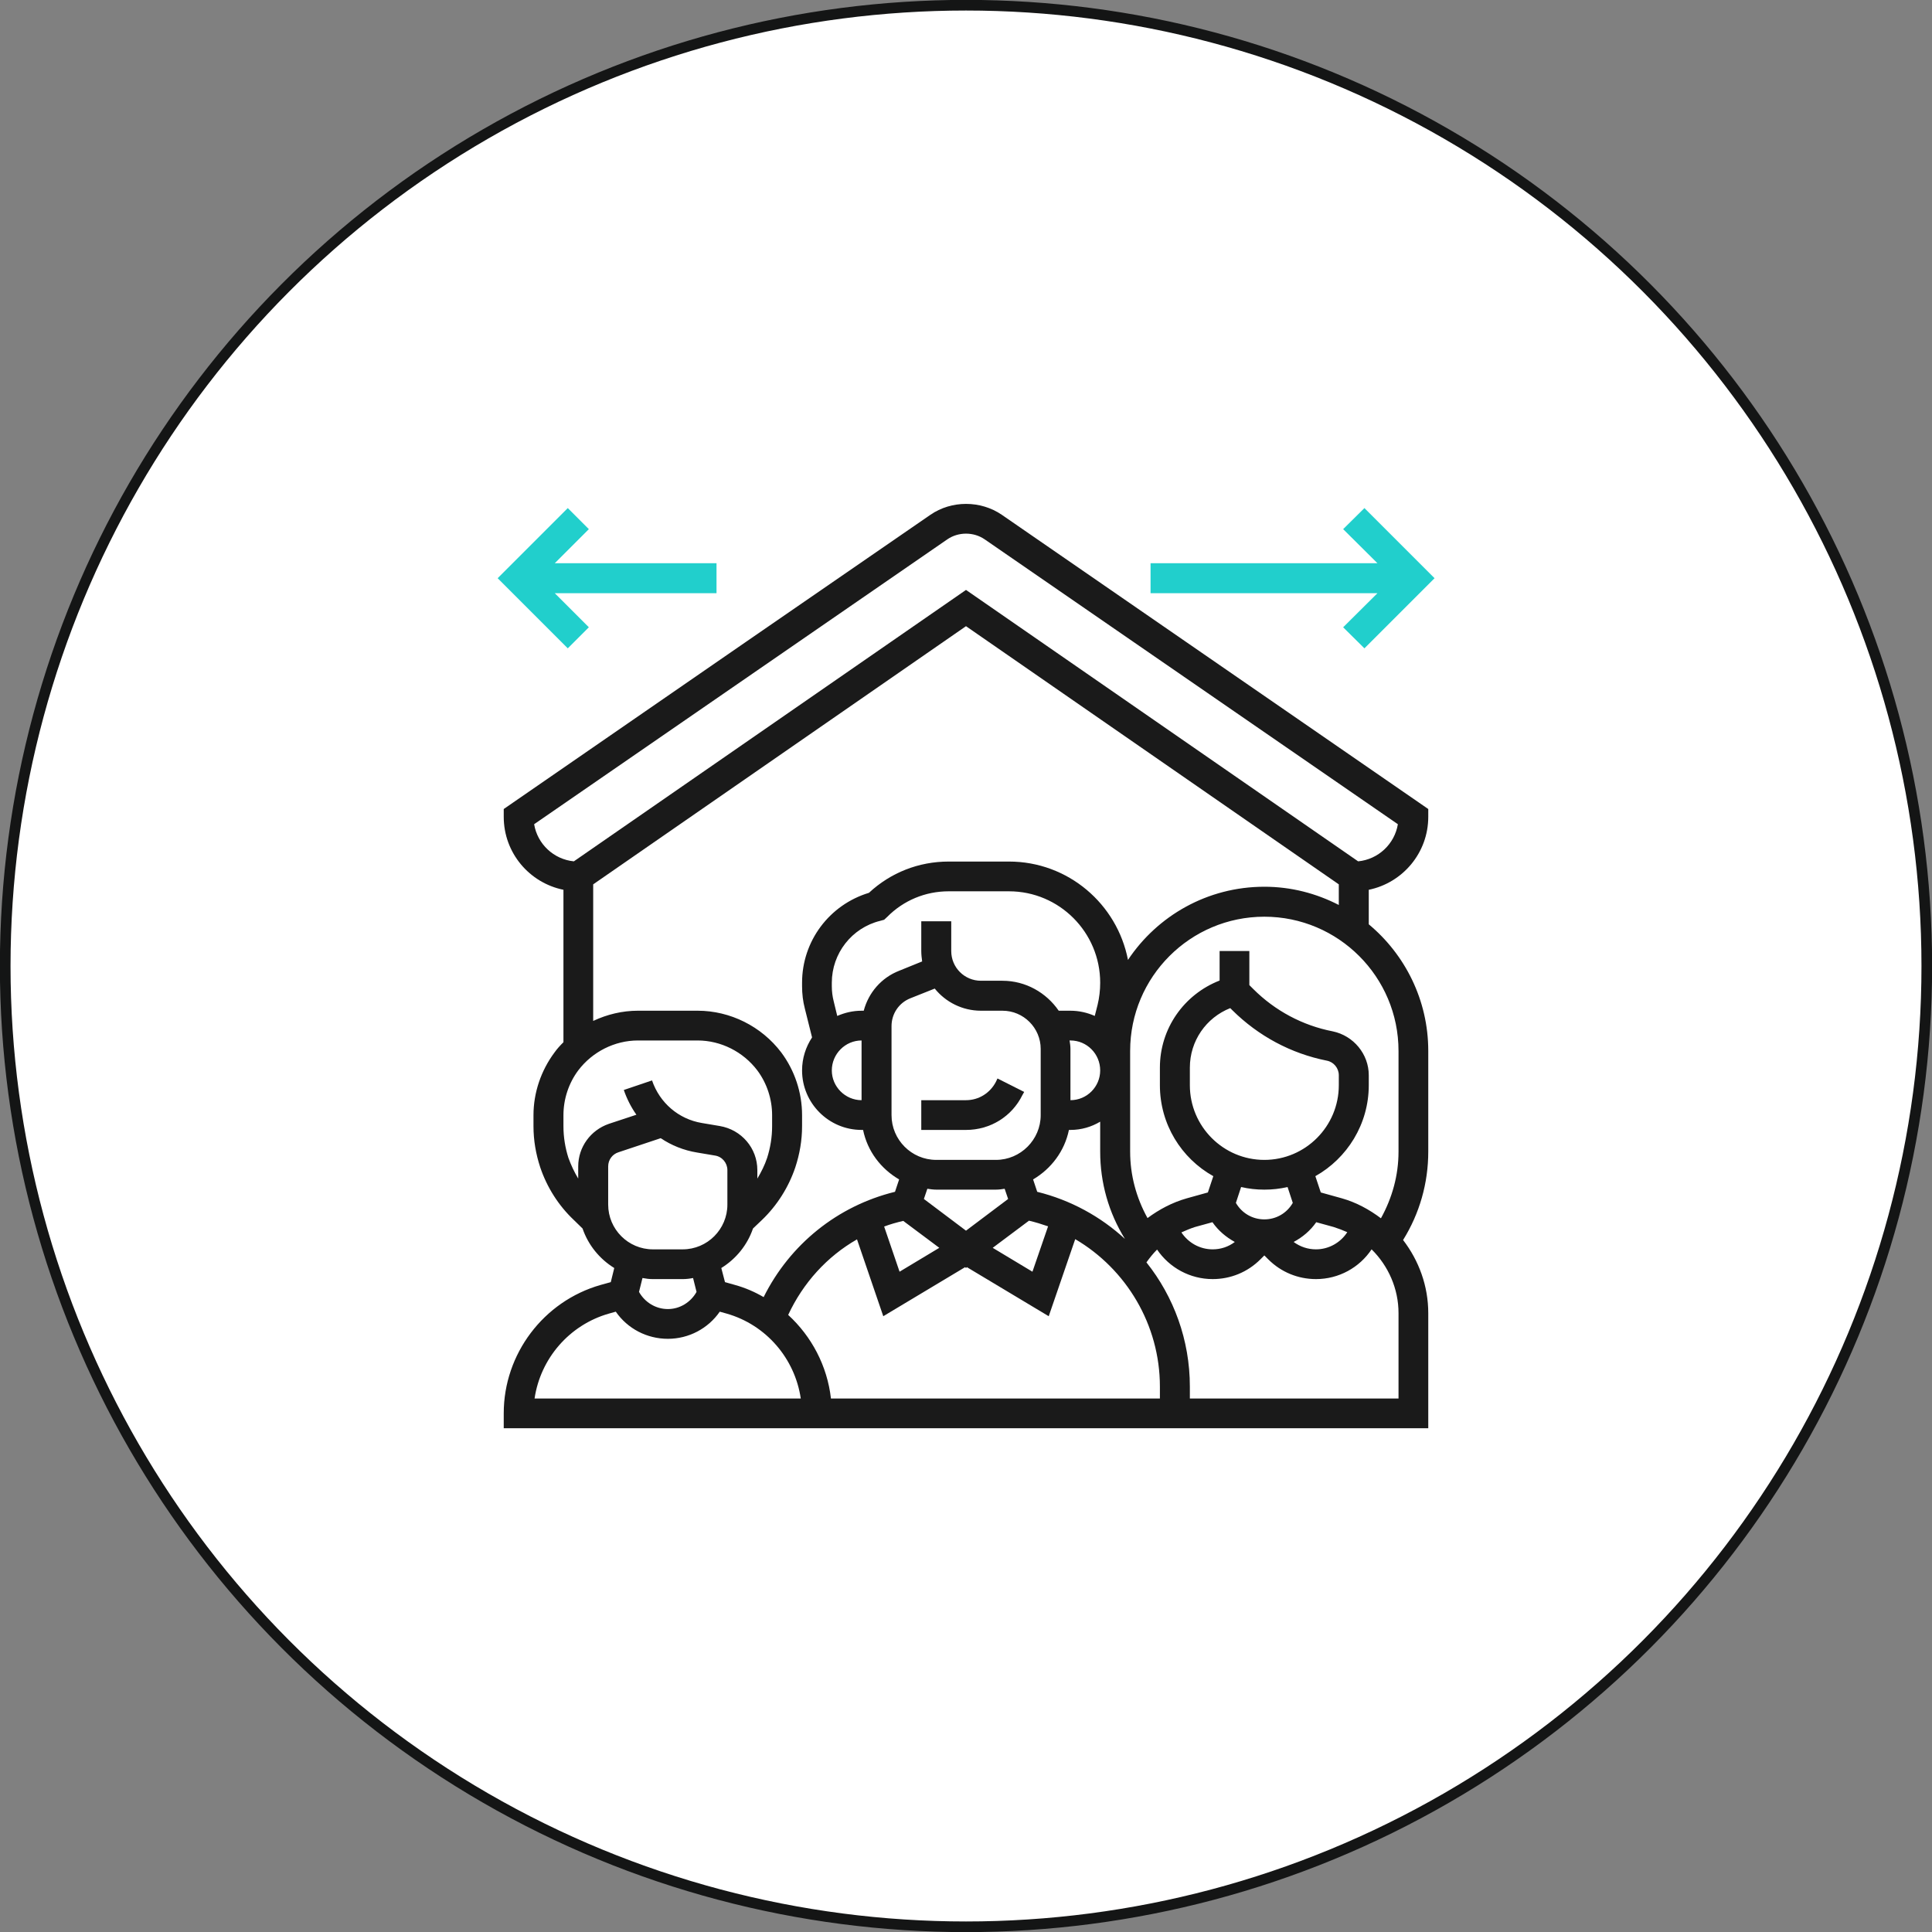
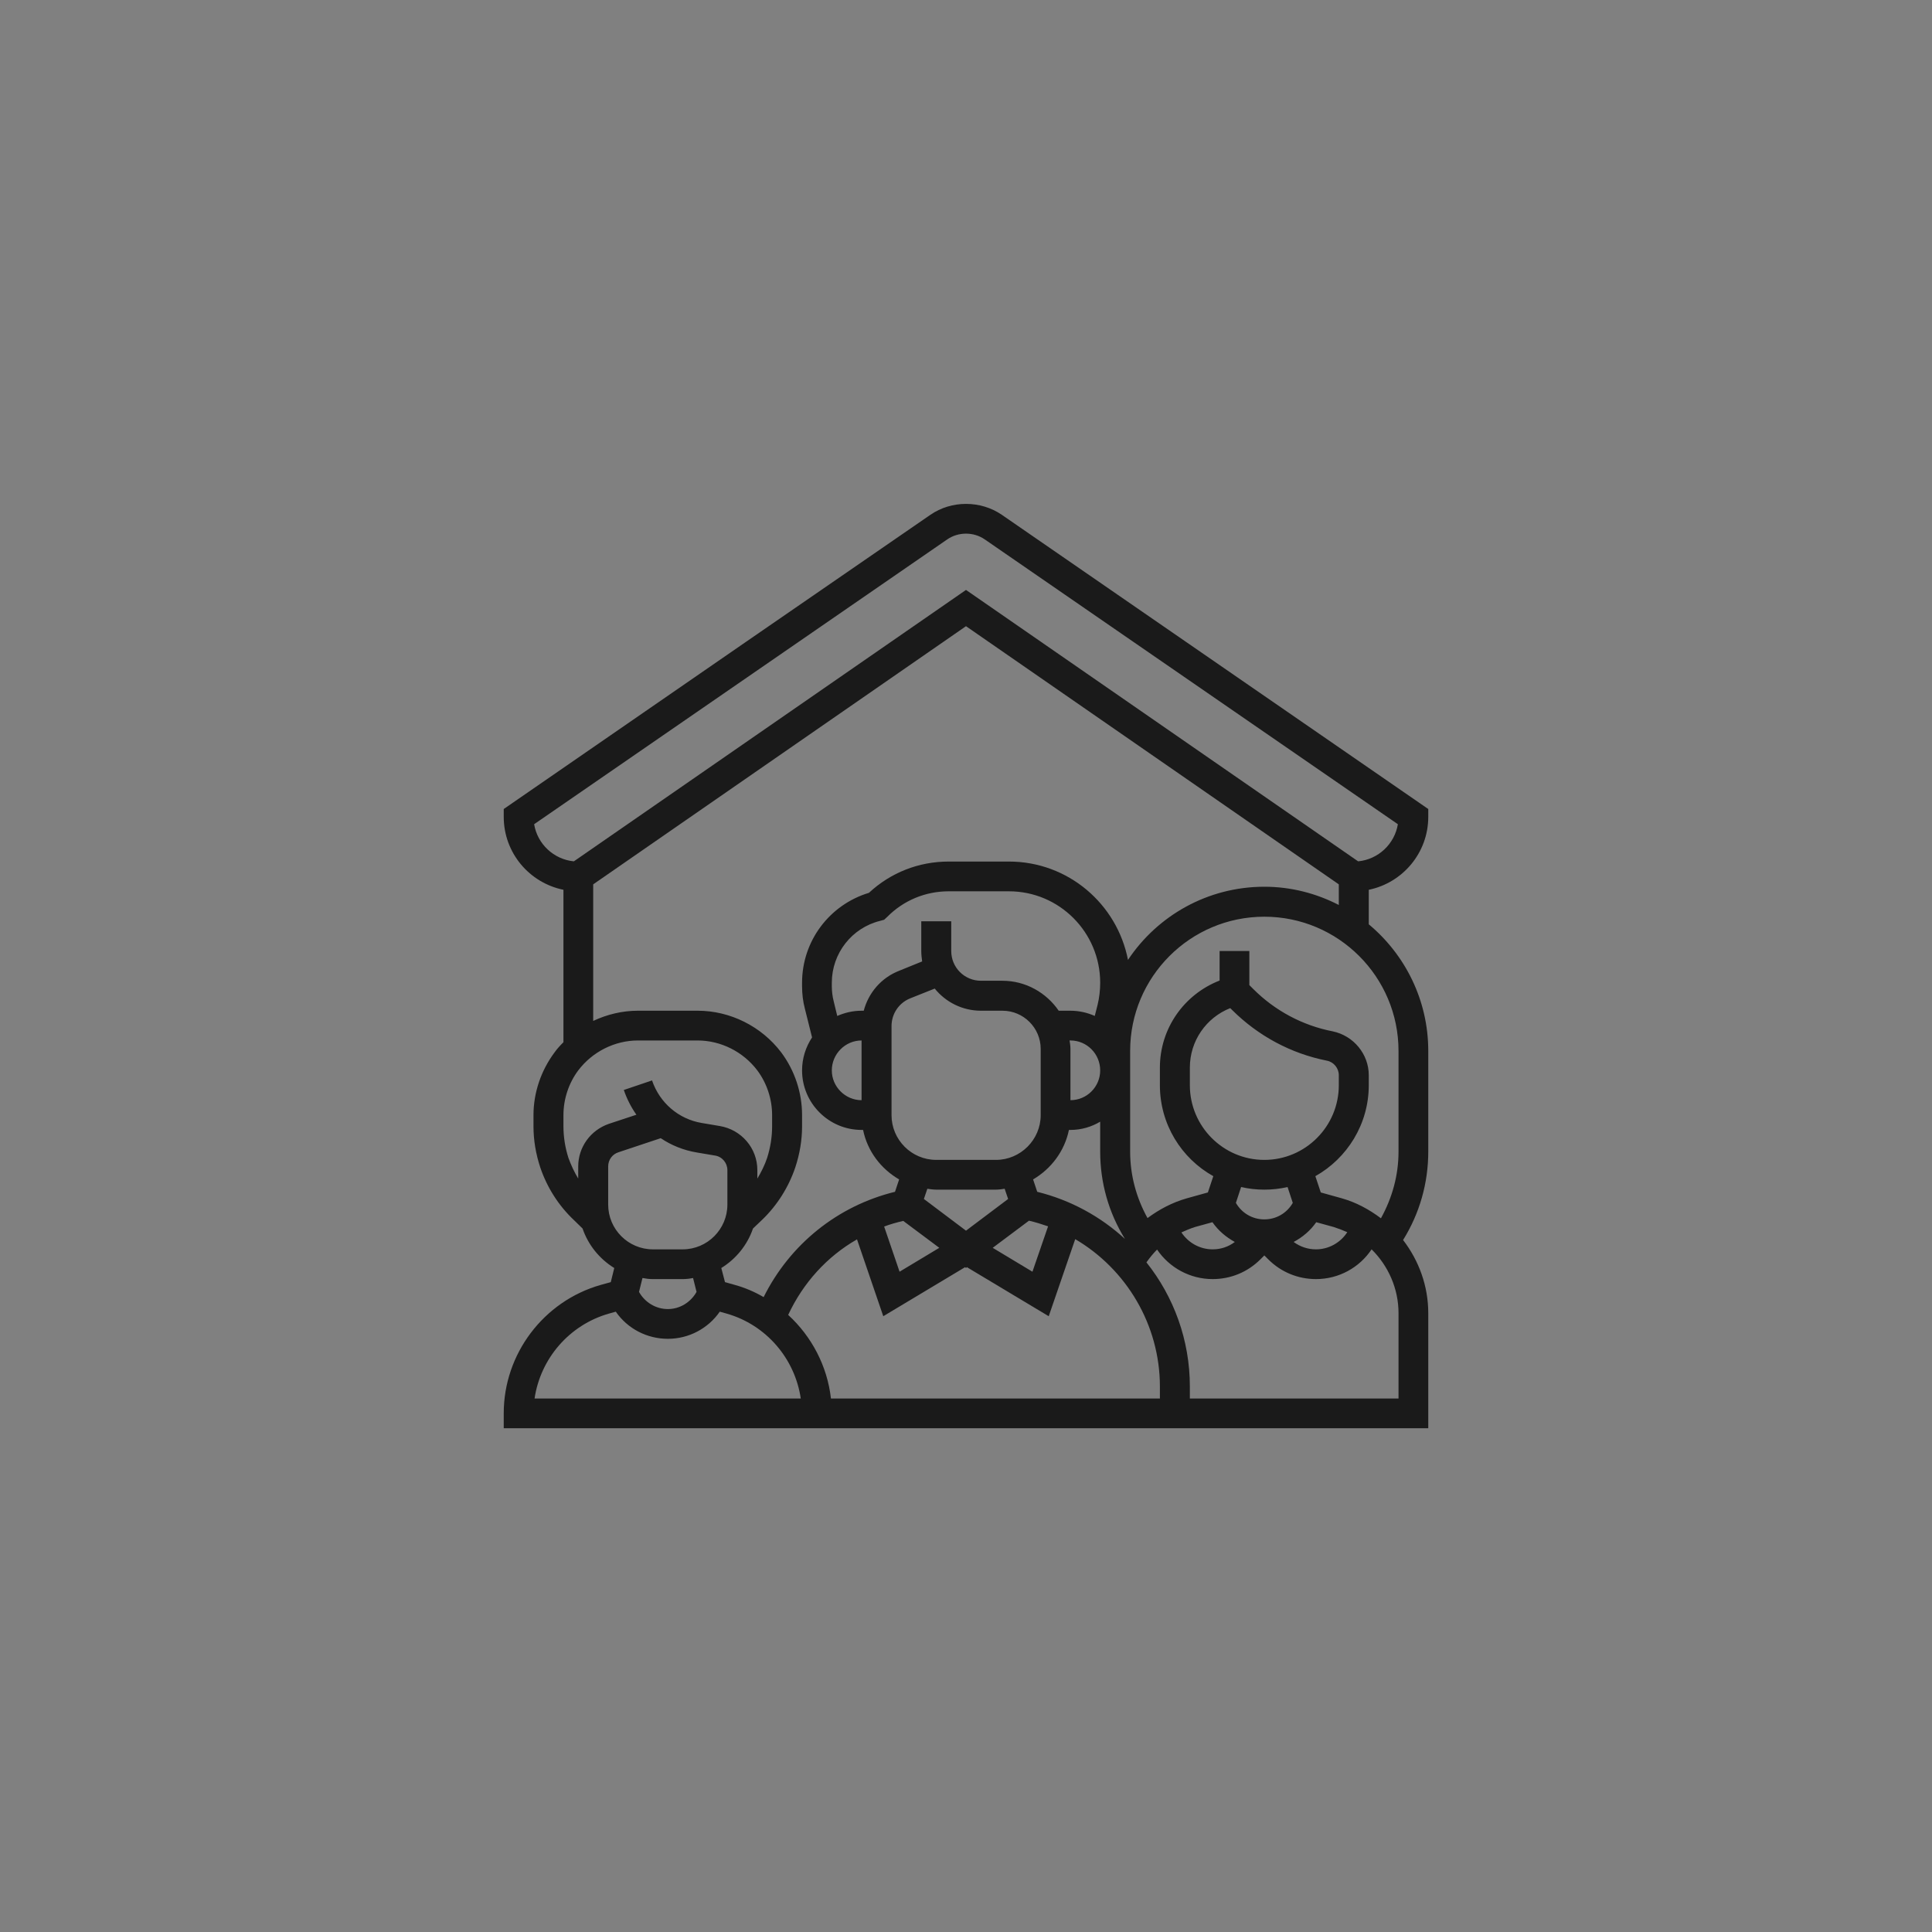
<svg xmlns="http://www.w3.org/2000/svg" xml:space="preserve" width="104px" height="104px" version="1.1" style="shape-rendering:geometricPrecision; text-rendering:geometricPrecision; image-rendering:optimizeQuality; fill-rule:evenodd; clip-rule:evenodd" viewBox="0 0 8.898 8.898" preserveAspectRatio="none">
  <rect x="0" y="0" width="8.898" height="8.898" fill="#808080" stroke="none" />
  <defs>
    <style type="text/css">
   
    .str0 {stroke:#141515;stroke-width:0.049;stroke-miterlimit:22.926}
    .fil0 {fill:white}
    .fil1 {fill:#1A1A1A;fill-rule:nonzero}
    .fil2 {fill:#21CFCC;fill-rule:nonzero}
   
  </style>
  </defs>
  <g id="Layer_x0020_1">
-     <circle class="fil0 str0" cx="4.449" cy="4.449" r="4.425" />
    <g id="_1443484133248">
-       <path class="fil1" d="M4.709 5.043l0.008 -0.014 -0.123 -0.062 -0.007 0.015c-0.027,0.052 -0.079,0.085 -0.138,0.085l-0.206 0 0 0.137 0.206 0c0.111,0 0.211,-0.061 0.26,-0.161z" />
      <path class="fil1" d="M4.614 2.371c-0.098,-0.067 -0.232,-0.067 -0.329,0 -1.199,0.826 -0.41,0.282 -1.965,1.355l0 0.036c0,0.166 0.118,0.304 0.275,0.336l0 0.702c-0.015,0.015 -0.029,0.03 -0.041,0.047 -0.062,0.083 -0.097,0.185 -0.097,0.289l0 0.051c0,0.065 0.011,0.128 0.031,0.189 0.031,0.092 0.084,0.176 0.155,0.243l0.04 0.039c0.026,0.076 0.078,0.14 0.146,0.182l-0.016 0.065 -0.047 0.013c-0.263,0.075 -0.446,0.318 -0.446,0.591l0 0.069 4.258 0 0 -0.53c0,-0.125 -0.043,-0.242 -0.116,-0.337 0.076,-0.122 0.116,-0.262 0.116,-0.407l0 -0.464c0,-0.234 -0.107,-0.444 -0.274,-0.583l0 -0.159c0.156,-0.032 0.274,-0.17 0.274,-0.336l0 -0.036c-1.021,-0.704 -1.197,-0.826 -1.964,-1.355zm-1.996 2.962c-0.015,-0.047 -0.023,-0.096 -0.023,-0.146l0 -0.051c0,-0.074 0.024,-0.147 0.068,-0.206 0.065,-0.086 0.168,-0.138 0.275,-0.138l0.275 0c0.107,0 0.21,0.052 0.275,0.138 0.044,0.059 0.068,0.132 0.068,0.206l0 0.051c0,0.05 -0.008,0.099 -0.023,0.146 -0.011,0.033 -0.027,0.065 -0.045,0.095l0 -0.039c0,-0.101 -0.073,-0.186 -0.173,-0.203l-0.083 -0.014c-0.107,-0.018 -0.194,-0.093 -0.229,-0.196l-0.13 0.044c0.014,0.041 0.034,0.08 0.058,0.114l-0.127 0.042c-0.084,0.029 -0.141,0.107 -0.141,0.196l0 0.056c-0.018,-0.03 -0.033,-0.062 -0.045,-0.095zm0.183 0.039c0,-0.03 0.019,-0.056 0.047,-0.065l0.195 -0.065c0.049,0.033 0.106,0.056 0.167,0.066l0.083 0.014c0.033,0.005 0.057,0.034 0.057,0.067l0 0.159c0,0.113 -0.092,0.206 -0.206,0.206l-0.137 0c-0.114,0 -0.206,-0.093 -0.206,-0.206l0 -0.176zm0.206 0.519l0.137 0c0.017,0 0.033,-0.002 0.048,-0.005l0.016 0.064c-0.027,0.048 -0.077,0.079 -0.132,0.079 -0.056,0 -0.106,-0.031 -0.133,-0.079l0.016 -0.064c0.016,0.003 0.031,0.005 0.048,0.005zm-0.203 0.159l0.032 -0.009c0.054,0.078 0.143,0.125 0.24,0.125 0.096,0 0.185,-0.047 0.239,-0.125l0.032 0.009c0.182,0.052 0.314,0.207 0.341,0.391l-1.226 0c0.027,-0.184 0.16,-0.339 0.342,-0.391zm1.164 -0.983c-0.075,0 -0.137,-0.062 -0.137,-0.137 0,-0.076 0.062,-0.138 0.137,-0.138l0 0.275zm0.01 -0.412l-0.01 0c-0.04,0 -0.077,0.009 -0.112,0.024l-0.016 -0.066c-0.006,-0.023 -0.009,-0.047 -0.009,-0.071l0 -0.016c0,-0.135 0.092,-0.253 0.223,-0.285l0.018 -0.005 0.014 -0.013c0.075,-0.076 0.176,-0.118 0.283,-0.118l0.278 0c0.232,0 0.42,0.189 0.42,0.421 0,0.034 -0.004,0.069 -0.012,0.102l-0.013 0.051c-0.034,-0.015 -0.072,-0.024 -0.112,-0.024l-0.054 0c-0.057,-0.083 -0.152,-0.138 -0.259,-0.138l-0.099 0c-0.076,0 -0.137,-0.061 -0.137,-0.137l0 -0.137 -0.138 0 0 0.137c0,0.016 0.002,0.033 0.004,0.048l-0.106 0.043c-0.082,0.032 -0.141,0.101 -0.163,0.184zm1.688 -0.012l0.009 0.009c0.12,0.119 0.27,0.2 0.436,0.233 0.032,0.006 0.055,0.035 0.055,0.067l0 0.046c0,0.19 -0.154,0.344 -0.343,0.344 -0.189,0 -0.343,-0.154 -0.343,-0.344l0 -0.081c0,-0.123 0.075,-0.23 0.186,-0.274zm0.396 0.986l0.08 0.022c0.022,0.007 0.043,0.015 0.063,0.024 -0.031,0.048 -0.085,0.079 -0.144,0.079 -0.038,0 -0.073,-0.012 -0.103,-0.034 0.041,-0.022 0.077,-0.052 0.104,-0.091zm-0.239 -0.15c0.037,0 0.072,-0.004 0.107,-0.012l0.024 0.073c-0.027,0.047 -0.076,0.076 -0.131,0.076 -0.055,0 -0.104,-0.029 -0.131,-0.076l0.024 -0.073c0.035,0.008 0.07,0.012 0.107,0.012zm-0.239 0.15c0.027,0.039 0.063,0.069 0.103,0.091 -0.029,0.022 -0.064,0.034 -0.102,0.034 -0.059,0 -0.112,-0.03 -0.144,-0.078 0.02,-0.009 0.041,-0.018 0.063,-0.025l0.08 -0.022zm-0.807 -0.14l-0.019 -0.057c0.083,-0.049 0.145,-0.13 0.165,-0.228l0.007 0c0.05,0 0.097,-0.014 0.137,-0.038l0 0.138c0,0.143 0.039,0.281 0.114,0.402 -0.112,-0.103 -0.25,-0.179 -0.404,-0.217zm-0.038 0.133c0.03,0.007 0.059,0.016 0.088,0.026l-0.072 0.209 -0.183 -0.11 0.167 -0.125zm0.187 -0.83l0.004 0c0.076,0 0.137,0.062 0.137,0.138 0,0.075 -0.061,0.137 -0.137,0.137l0 -0.236c0,-0.014 -0.002,-0.026 -0.004,-0.039zm-0.82 -0.066c0,-0.057 0.034,-0.107 0.086,-0.128l0.113 -0.045c0.05,0.062 0.127,0.102 0.213,0.102l0.099 0c0.097,0 0.176,0.079 0.176,0.176l0 0.305c0,0.113 -0.093,0.206 -0.206,0.206l-0.275 0c-0.114,0 -0.206,-0.093 -0.206,-0.206l0 -0.41zm0.206 0.753l0.275 0c0.014,0 0.027,-0.002 0.04,-0.004l0.016 0.047 -0.194 0.146 -0.194 -0.146 0.016 -0.047c0.014,0.002 0.027,0.004 0.041,0.004zm-0.152 0.144l0.166 0.124 -0.183 0.11 -0.071 -0.208c0.029,-0.011 0.058,-0.019 0.088,-0.026zm-0.213 0.085l0.121 0.354 0.377 -0.226 0.004 0.004 0.004 -0.004 0.377 0.226 0.122 -0.355c0.235,0.138 0.39,0.394 0.39,0.679l0 0.055 -1.515 0c-0.017,-0.15 -0.089,-0.286 -0.197,-0.385 0.069,-0.148 0.179,-0.269 0.317,-0.348zm2.494 0.733l-0.961 0 0 -0.055c0,-0.214 -0.074,-0.414 -0.2,-0.572 0.015,-0.021 0.031,-0.041 0.049,-0.059 0.057,0.084 0.152,0.136 0.256,0.136 0.083,0 0.161,-0.032 0.22,-0.091l0.018 -0.018 0.018 0.018c0.059,0.059 0.137,0.091 0.22,0.091 0.105,0 0.2,-0.053 0.256,-0.137 0.077,0.076 0.124,0.181 0.124,0.294l0 0.393zm0 -1.601l0 0.464c0,0.109 -0.029,0.213 -0.081,0.307 -0.053,-0.04 -0.113,-0.073 -0.18,-0.092l-0.097 -0.027 -0.025 -0.075c0.146,-0.082 0.246,-0.239 0.246,-0.419l0 -0.046c0,-0.097 -0.07,-0.182 -0.166,-0.202 -0.139,-0.027 -0.266,-0.095 -0.366,-0.195l-0.018 -0.018 0 -0.157 -0.137 0 0 0.136c-0.164,0.064 -0.275,0.221 -0.275,0.401l0 0.081c0,0.18 0.099,0.337 0.246,0.419l-0.025 0.075 -0.097 0.027c-0.067,0.019 -0.127,0.051 -0.181,0.091 -0.052,-0.094 -0.08,-0.198 -0.08,-0.306l0 -0.464c0,-0.341 0.277,-0.618 0.618,-0.618 0.341,0 0.618,0.277 0.618,0.618zm-0.618 -0.756c-0.262,0 -0.493,0.134 -0.628,0.337 -0.05,-0.258 -0.276,-0.453 -0.548,-0.453l-0.278 0c-0.138,0 -0.267,0.051 -0.367,0.144 -0.182,0.055 -0.308,0.222 -0.308,0.414l0 0.016c0,0.035 0.004,0.07 0.013,0.104l0.033 0.132c-0.029,0.044 -0.046,0.096 -0.046,0.152 0,0.151 0.123,0.274 0.274,0.274l0.007 0c0.02,0.098 0.082,0.179 0.166,0.228l-0.019 0.057c-0.265,0.065 -0.484,0.242 -0.605,0.485 -0.041,-0.024 -0.085,-0.043 -0.132,-0.056l-0.046 -0.013 -0.017 -0.065c0.068,-0.042 0.12,-0.106 0.146,-0.182l0.041 -0.039c0.07,-0.067 0.123,-0.151 0.154,-0.243 0.02,-0.061 0.031,-0.124 0.031,-0.189l0 -0.051c0,-0.104 -0.034,-0.206 -0.096,-0.289 -0.091,-0.12 -0.235,-0.192 -0.385,-0.192l-0.275 0c-0.072,0 -0.142,0.017 -0.206,0.047l0 -0.629 1.717 -1.189 1.717 1.189 0 0.095c-0.103,-0.053 -0.219,-0.084 -0.343,-0.084zm0.432 -0.117l-1.806 -1.25 -1.806 1.25c-0.093,-0.009 -0.168,-0.08 -0.183,-0.171l1.903 -1.312c0.051,-0.035 0.121,-0.035 0.172,0l1.903 1.312c-0.015,0.091 -0.09,0.162 -0.183,0.171z" />
    </g>
-     <path class="fil2" d="M6.344 2.732l-0.158 0.157 0.098 0.097 0.323 -0.323 -0.323 -0.323 -0.098 0.097 0.158 0.157 -1.045 0 0 0.138 1.045 0zm-3.044 -0.138l-0.745 0 0.157 -0.157 -0.097 -0.097 -0.323 0.323 0.323 0.323 0.097 -0.097 -0.157 -0.157 0.745 0 0 -0.138z" />
  </g>
</svg>